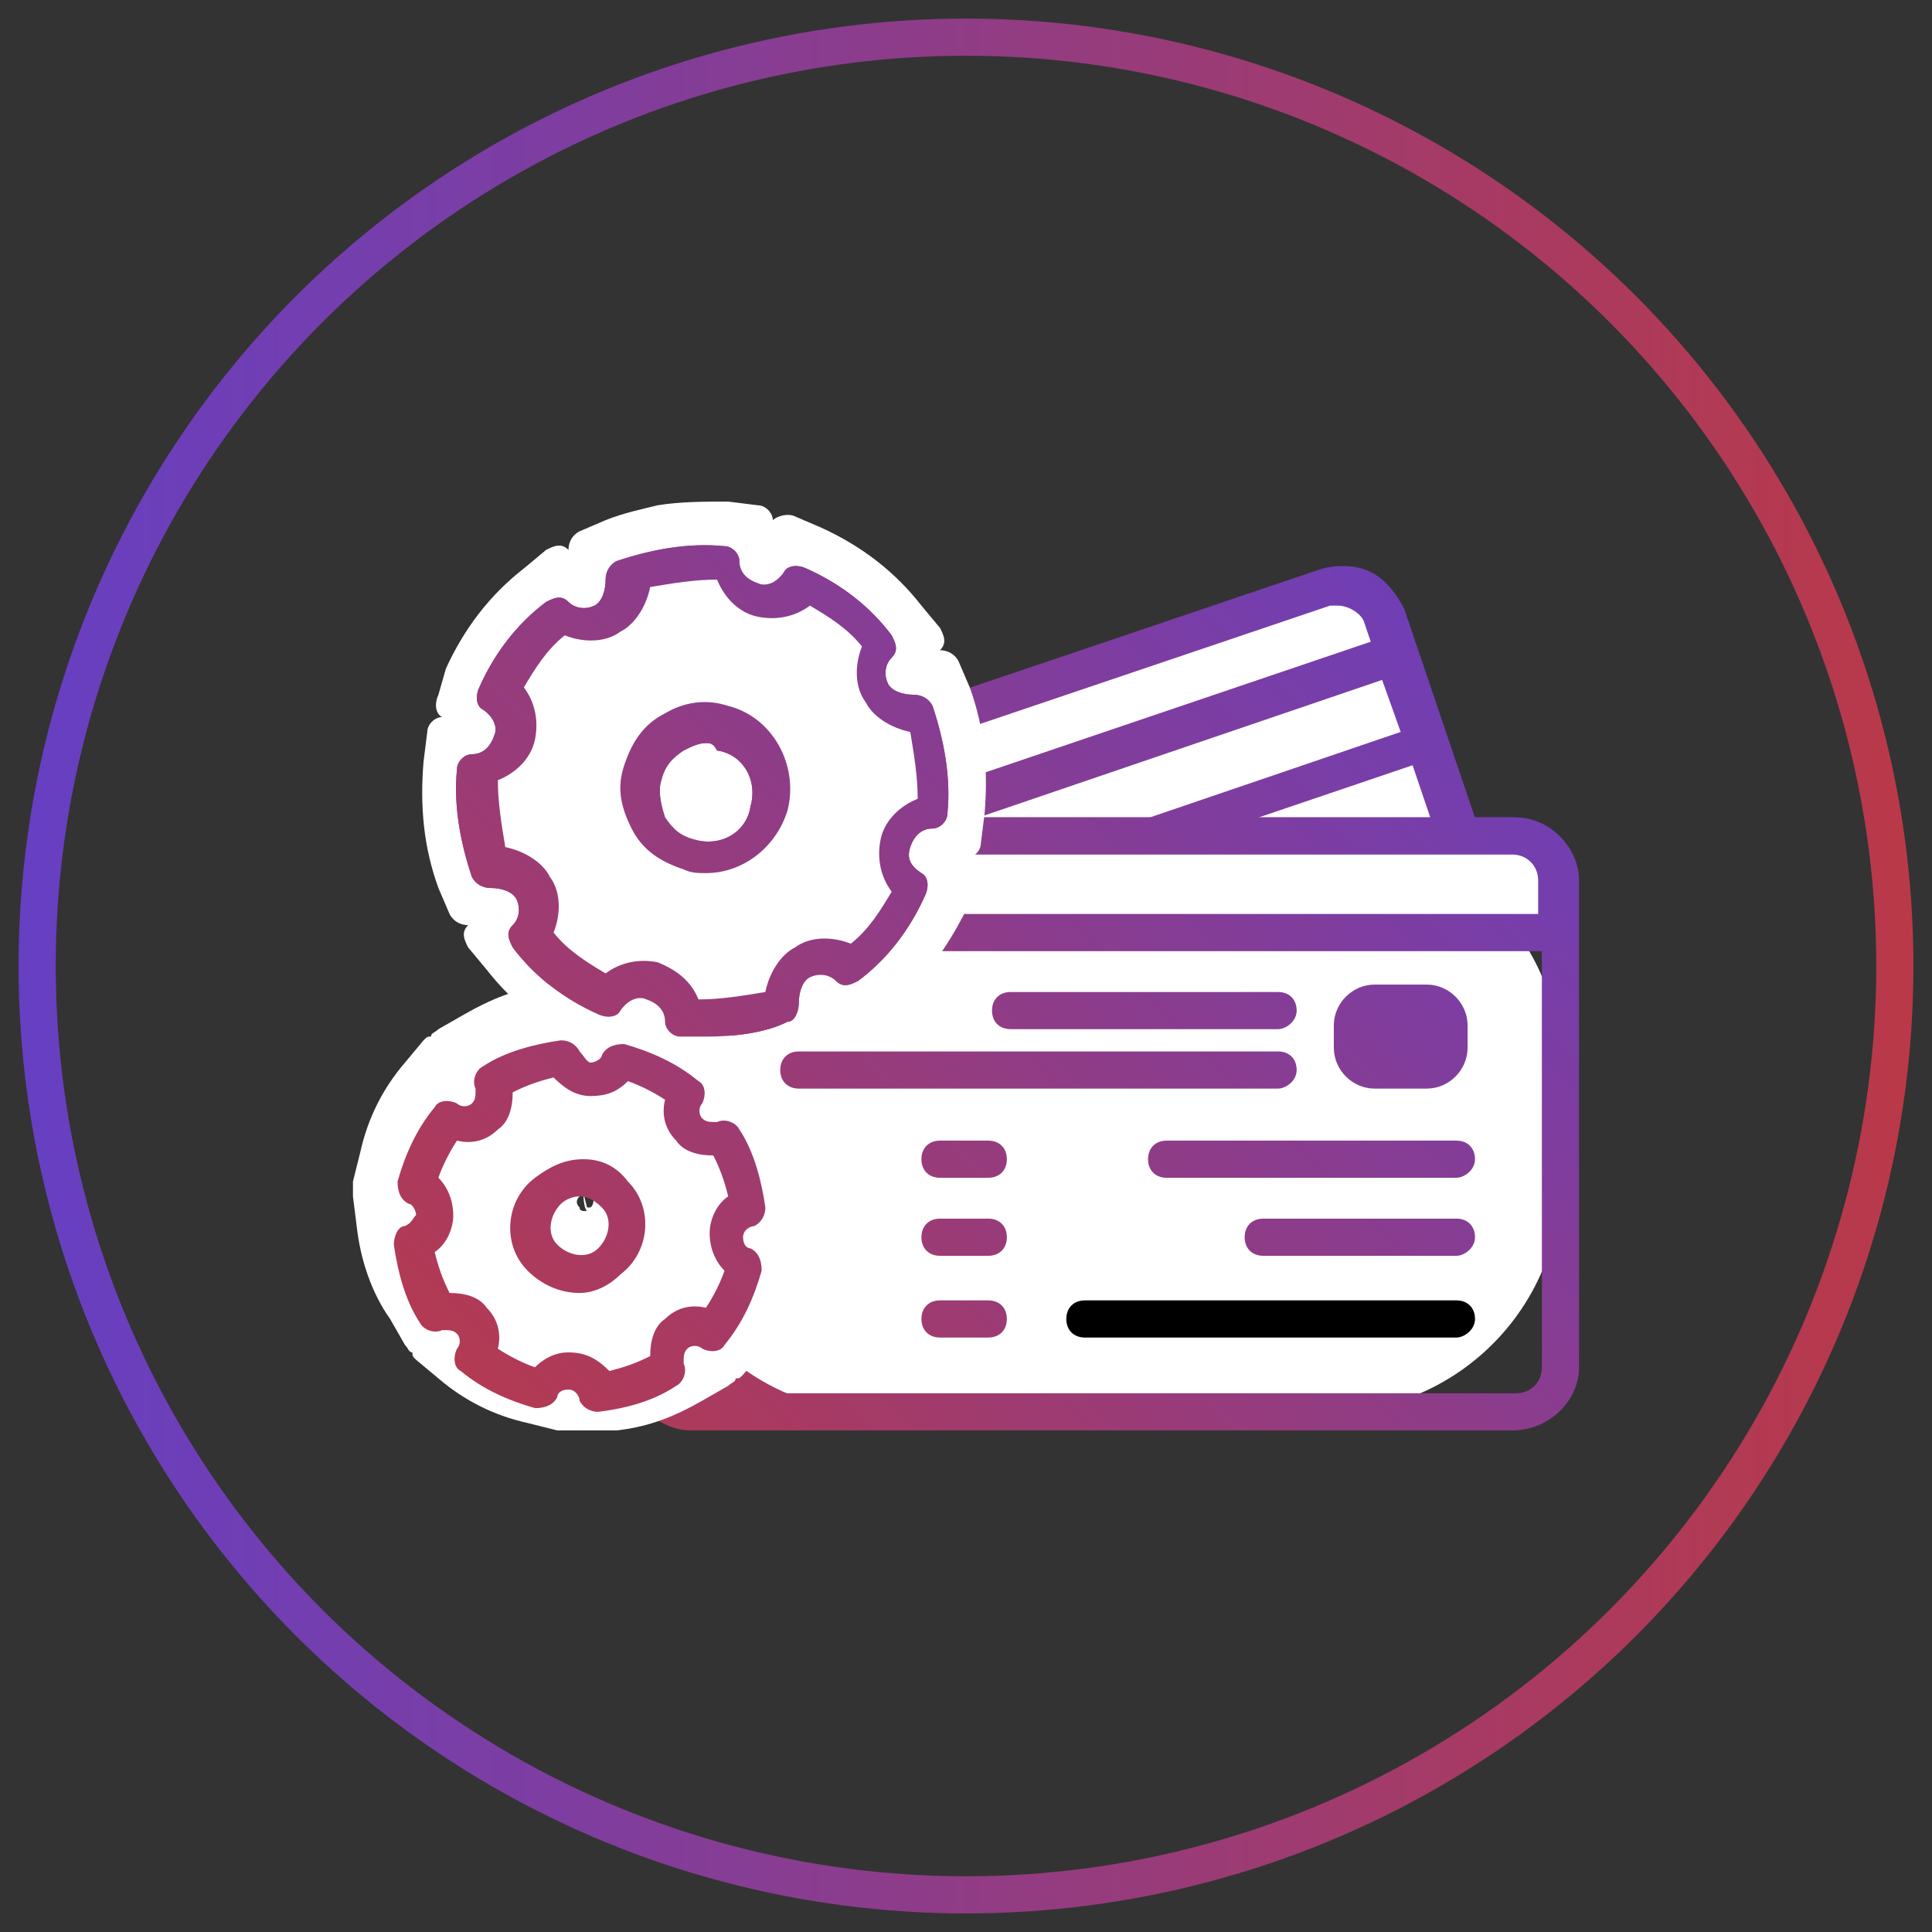
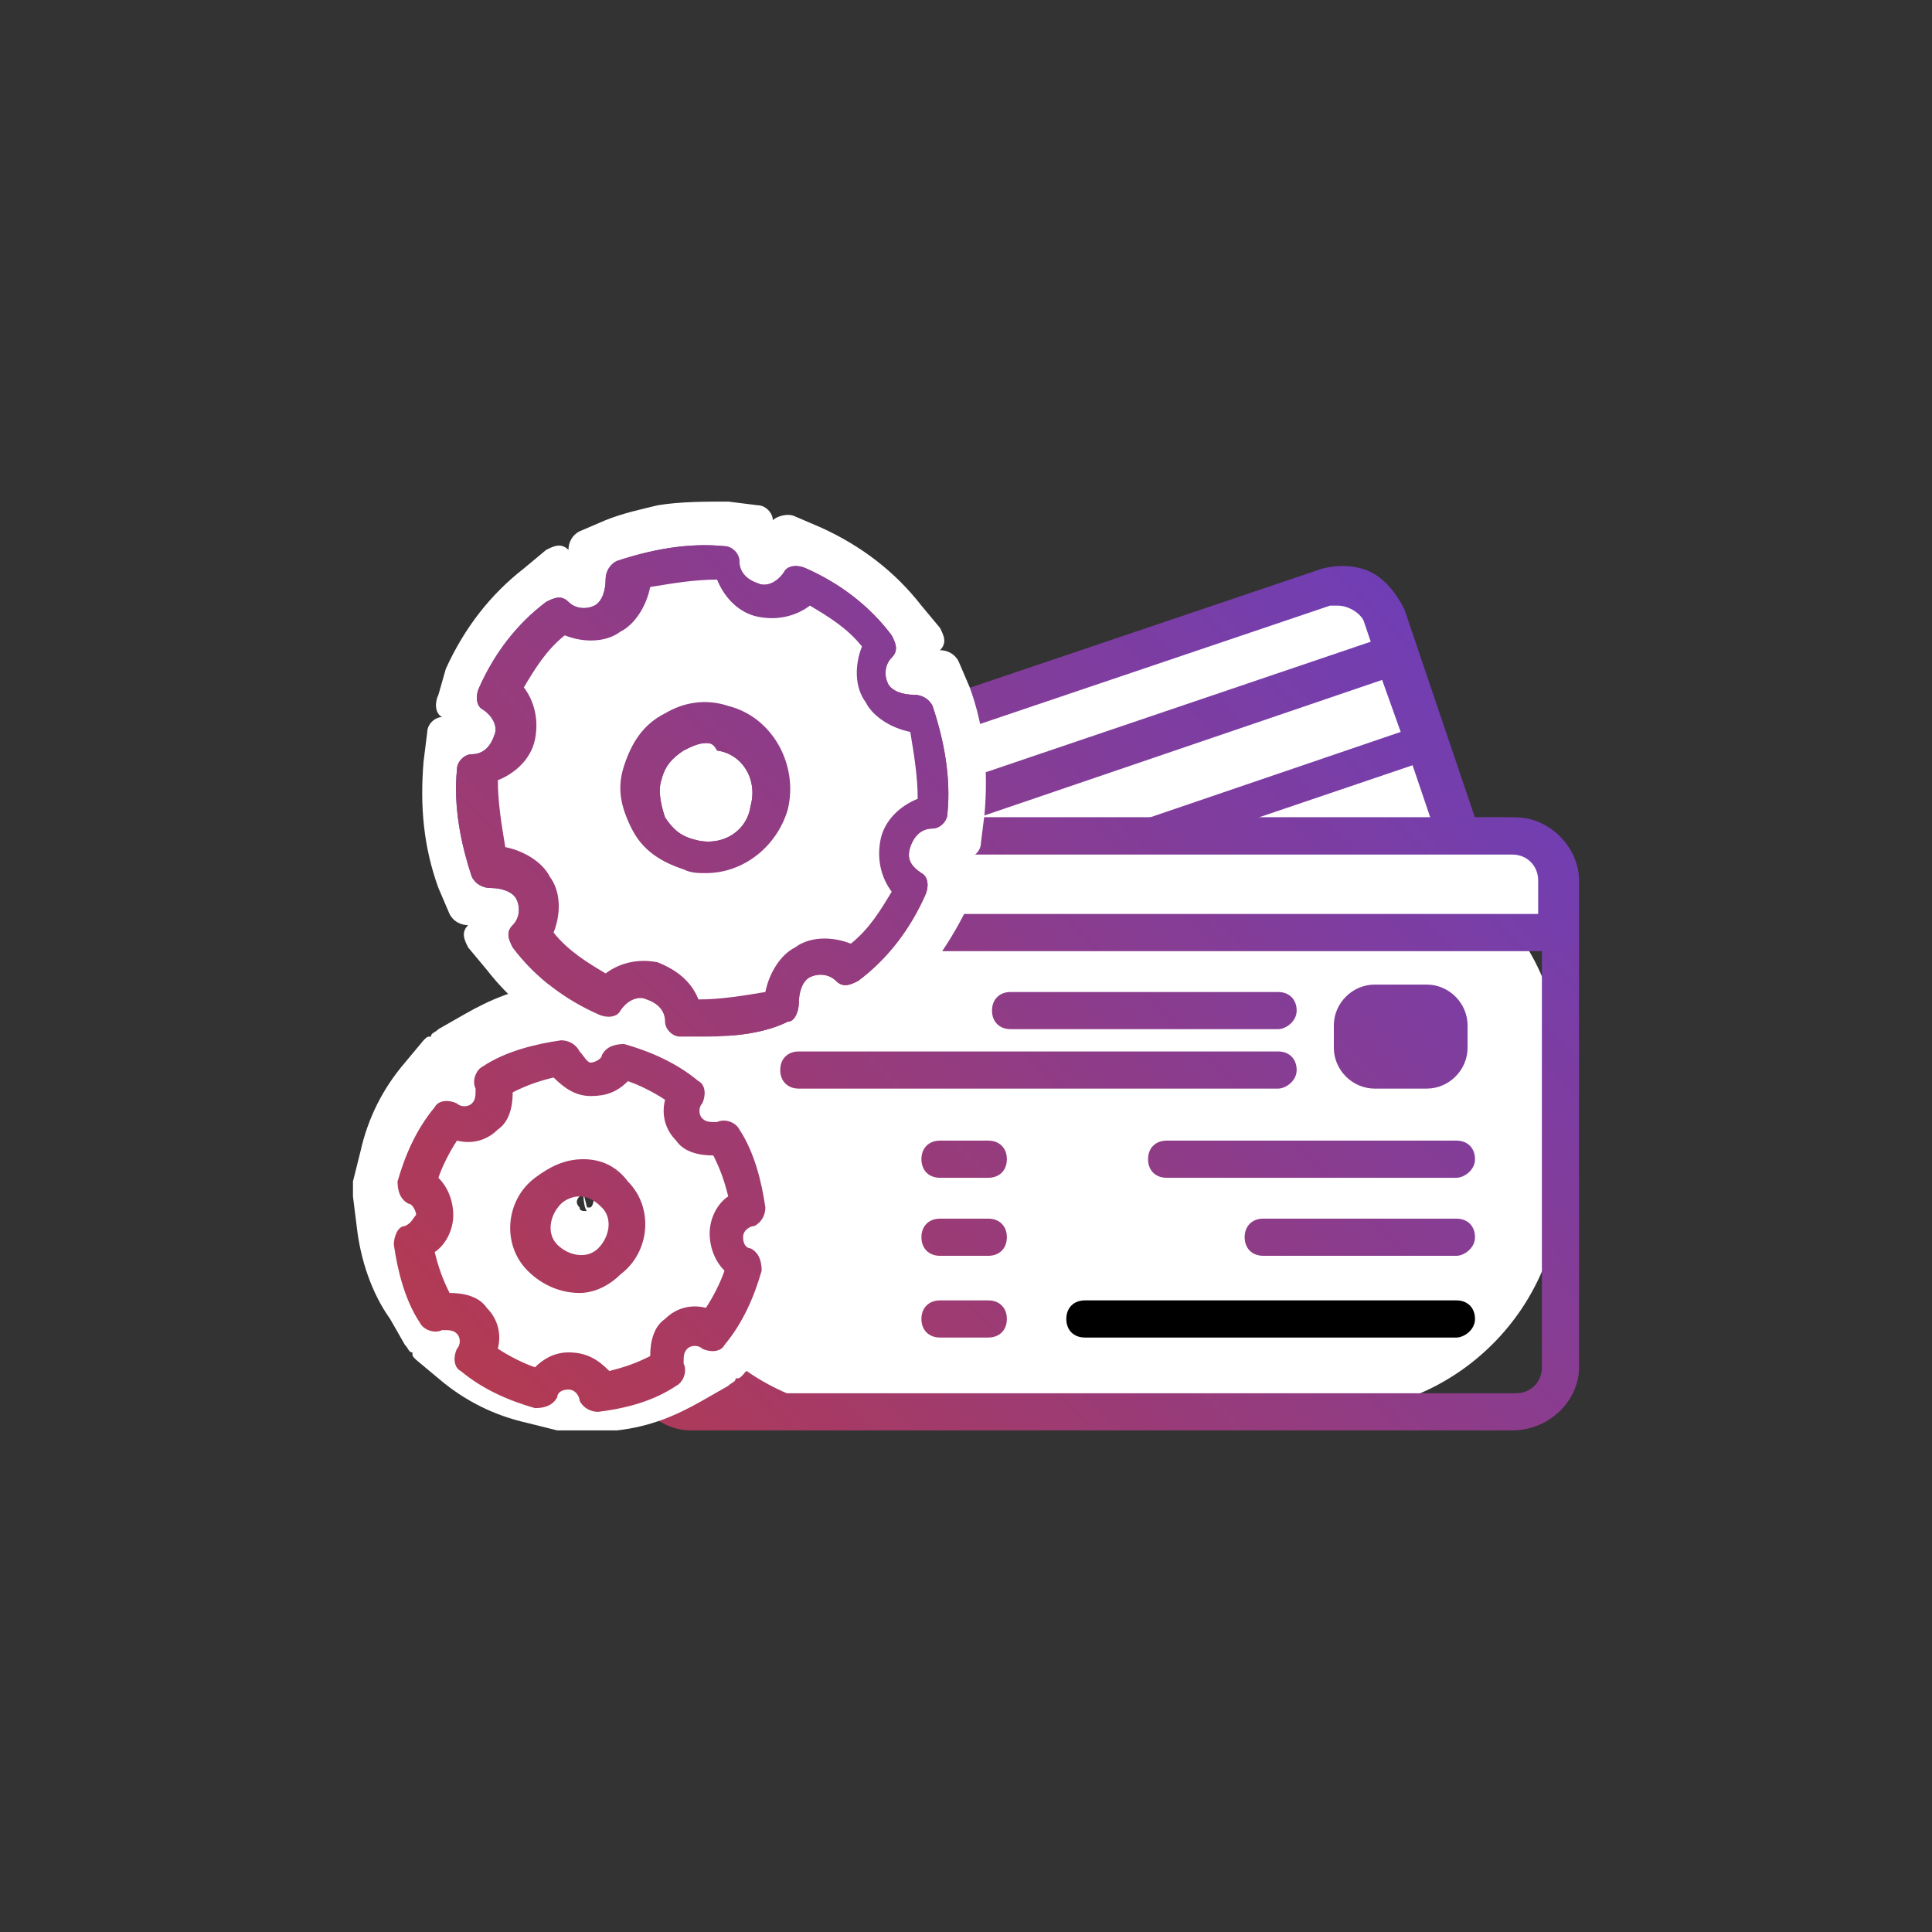
<svg xmlns="http://www.w3.org/2000/svg" version="1.1" id="レイヤー_1" x="0" y="0" viewBox="0 0 52 52" style="enable-background:new 0 0 52 52" xml:space="preserve">
  <rect x="0" y="0" width="52" height="52" fill="#333333" stroke="none" />
  <style>.st0{fill:#fff}</style>
  <g id="b">
    <g id="c">
      <path class="st0" d="m14.6 23 21-7.1c.6-.2 1.3.1 1.5.8L41.4 29c.2.6-.1 1.3-.8 1.5l-21 7.1c-.6.2-1.3-.1-1.5-.8l-4.2-12.4c-.2-.5.1-1.2.7-1.4z" />
      <linearGradient id="SVGID_1_" gradientUnits="userSpaceOnUse" x1="41.408" y1="39.016" x2="12.488" y2="10.095" gradientTransform="matrix(1 0 0 -1 0 52)">
        <stop offset="0" style="stop-color:#663fc3" />
        <stop offset="1" style="stop-color:#ba3948" />
      </linearGradient>
      <path d="M19.3 38.2c-.7 0-1.4-.4-1.6-1.2l-4.2-12.4c-.3-.9.2-1.9 1.1-2.2l21-7.1c.4-.1.9-.1 1.3.1s.7.6.9 1L42 28.8c.1.4.1.9-.1 1.3s-.6.7-1 .9l-21 7.1c-.3.1-.5.1-.6.1zM36 16.3h-.2l-21 7.1c-.4.1-.6.5-.4.9l4.2 12.4c.1.2.2.3.4.4.2.1.4.1.5 0l21-7.1c.2-.1.3-.2.4-.4.1-.2.1-.4 0-.5l-4.2-12.4c-.1-.2-.4-.4-.7-.4zm-.4-.5z" style="fill:url(#SVGID_1_)" />
      <path transform="rotate(-18.803 26.294 22.795)" class="st0" d="M14 21.5h24.6V24H14z" />
      <linearGradient id="SVGID_00000167378000339367681380000003716995937238441880_" gradientUnits="userSpaceOnUse" x1="38.754" y1="41.671" x2="9.833" y2="12.75" gradientTransform="matrix(1 0 0 -1 0 52)">
        <stop offset="0" style="stop-color:#663fc3" />
        <stop offset="1" style="stop-color:#ba3948" />
      </linearGradient>
      <path style="fill:url(#SVGID_00000167378000339367681380000003716995937238441880_)" d="M15.1 28.4c-.1 0-.2 0-.2-.1l-.3-.3-.8-2.4c-.1-.3.1-.5.3-.6l23.3-7.9h.4l.3.3.8 2.4c.1.3-.1.5-.3.6l-23.3 7.9c-.1.1-.2.1-.2.1zm-.2-2.5.5 1.4 22.3-7.6-.5-1.4-22.3 7.6z" />
      <path class="st0" d="M23.6 22.5h12.2c3.4 0 6.2 2.8 6.2 6.2v3.1c0 3.4-2.8 6.2-6.2 6.2H23.6c-3.4 0-6.2-2.8-6.2-6.2v-3.1c0-3.4 2.8-6.2 6.2-6.2z" />
      <linearGradient id="SVGID_00000099648471186661715480000008421333298402683546_" gradientUnits="userSpaceOnUse" x1="44.16" y1="36.264" x2="15.24" y2="7.344" gradientTransform="matrix(1 0 0 -1 0 52)">
        <stop offset="0" style="stop-color:#663fc3" />
        <stop offset="1" style="stop-color:#ba3948" />
      </linearGradient>
      <path style="fill:url(#SVGID_00000099648471186661715480000008421333298402683546_)" d="M40.7 38.5H18.6c-.9 0-1.7-.8-1.7-1.7V23.7c0-.9.8-1.7 1.7-1.7h22.2c.9 0 1.7.8 1.7 1.7v13.1c0 .9-.8 1.7-1.8 1.7zM18.6 23c-.4 0-.7.3-.7.7v13.1c0 .4.3.7.7.7h22.2c.4 0 .7-.3.7-.7V23.7c0-.4-.3-.7-.7-.7H18.6z" />
      <linearGradient id="SVGID_00000136399993014050958450000007321063133421352880_" gradientUnits="userSpaceOnUse" x1="47.17" y1="33.511" x2="17.851" y2="4.192" gradientTransform="matrix(1 0 0 -1 0 52)">
        <stop offset="0" style="stop-color:#663fc3" />
        <stop offset="1" style="stop-color:#ba3948" />
      </linearGradient>
      <path style="fill:url(#SVGID_00000136399993014050958450000007321063133421352880_)" d="M37 26.5h1.4c.6 0 1.1.5 1.1 1.1v.6c0 .6-.5 1.1-1.1 1.1H37c-.6 0-1.1-.5-1.1-1.1v-.6c0-.6.5-1.1 1.1-1.1z" />
      <path class="st0" d="M41.9 25.1v-1.4c0-.7-.5-1.2-1.2-1.2H16.6c-.7 0-1.2.5-1.2 1.2v1.4h26.5z" />
      <linearGradient id="SVGID_00000178907000872621040680000017804580726300304572_" gradientUnits="userSpaceOnUse" x1="40.214" y1="39.406" x2="12.146" y2="11.339" gradientTransform="matrix(1 0 0 -1 0 52)">
        <stop offset="0" style="stop-color:#663fc3" />
        <stop offset="1" style="stop-color:#ba3948" />
      </linearGradient>
      <path style="fill:url(#SVGID_00000178907000872621040680000017804580726300304572_)" d="M41.9 25.6H15.4c-.3 0-.5-.2-.5-.5v-1.4c0-.9.8-1.7 1.7-1.7h24.1c.9 0 1.7.8 1.7 1.7v1.4c.1.3-.2.5-.5.5zm-26-1h25.5v-.9c0-.4-.3-.7-.7-.7H16.6c-.4 0-.7.3-.7.7v.9z" />
      <path class="st0" d="M20.1 28.3c-.6.1-1.2.1-1.8.1l-.8-.1-.1-.8c0-.1 0-.1-.1-.2 0 0-.1 0-.1.1l-.5.6-.7-.2c-1-.5-1.8-1.1-2.5-1.9l-.5-.6.5-.6c0-.1.1-.1 0-.2 0 0-.1-.1-.2 0l-.8.1-.3-.7c-.4-1-.5-2.1-.4-3.2l.1-.8.8-.1c.1 0 .1-.1.2-.1 0 0 0-.1-.1-.2l-.6-.5.3-.7c.5-1 1.1-1.8 1.9-2.5l.6-.5.6.5c.1 0 .1.1.2.1 0 0 .1-.1 0-.2l-.1-.8.7-.3c.4-.2.9-.3 1.4-.4.6-.1 1.2-.1 1.8-.1l.8.1.1.8c0 .1 0 .1.1.2 0 0 .1 0 .1-.1l.5-.6.7.3c1 .5 1.8 1.1 2.5 1.9l.5.6-.5.6c0 .1-.1.1 0 .2 0 0 .1.1.2 0l.8-.1.3.7c.4 1 .5 2.1.4 3.2l-.1.8-.8.1c-.1 0-.1.1-.2.1 0 0 0 .1.1.2l.6.5-.3.7c-.4 1-1.1 1.8-1.9 2.5l-.5.5-.6-.5c-.1 0-.1-.1-.2-.1 0 0-.1.1-.1.2l.1.8-.7.3c-.5.2-.9.3-1.4.3z" />
      <path class="st0" d="M19 28.9h-.7l-.8-.1c-.2 0-.4-.2-.4-.4-.1.2-.4.2-.6.1l-.7-.3c-1.1-.5-2-1.2-2.7-2.1l-.5-.6c-.1-.2-.2-.4 0-.6-.2 0-.4-.1-.5-.3l-.3-.7c-.4-1.1-.5-2.2-.4-3.4l.1-.8c0-.2.2-.4.4-.4-.2-.1-.2-.4-.1-.6l.2-.7c.5-1.1 1.2-2 2.1-2.7l.6-.5c.2-.1.4-.2.6 0 0-.2.1-.4.3-.5l.7-.3c.5-.2 1-.3 1.4-.4.6-.1 1.3-.1 1.9-.1l.8.1c.2 0 .4.2.4.4.1-.1.4-.2.6-.1l.7.3c1.1.5 2 1.2 2.7 2.1l.5.6c.1.2.2.4 0 .6.2 0 .4.1.5.3l.3.7c.4 1.1.5 2.2.4 3.4l-.1.8c0 .2-.2.4-.4.4.2.1.2.4.1.6l-.1.8c-.5 1-1.2 2-2.1 2.7l-.6.5c-.2.1-.4.2-.6 0 0 .2-.1.4-.3.5l-.7.3c-.5.2-1 .3-1.4.4H19zm-1-1h.4c.6.1 1.1 0 1.7 0 .4-.1.9-.2 1.3-.3l.4-.1v-.4c0-.3.1-.5.3-.7.1 0 .1-.1.2-.1.2 0 .4 0 .5.1l.3.2.3-.3c.8-.6 1.4-1.4 1.8-2.3l.2-.4-.3-.2c-.2-.2-.3-.4-.3-.7.1-.2.3-.4.6-.5l.4-.1v-.4c.1-1 0-2-.4-2.9l-.1-.4h-.4c-.3 0-.5-.1-.7-.3-.1-.2-.1-.5.1-.7l.2-.3-.3-.3c-.6-.8-1.4-1.4-2.3-1.8h-.4l-.2.3c-.1.2-.3.2-.4.3h-.2c-.2-.1-.4-.3-.5-.6l-.2-.4h-.4c-.6-.1-1.1 0-1.7 0-.4.1-.9.2-1.3.3l-.3.1v.4c0 .3-.1.5-.3.7-.1 0-.1.1-.2.1-.2 0-.4 0-.5-.2l-.3-.2-.3.2c-.8.6-1.4 1.4-1.8 2.3l-.2.4.3.2c.2.2.3.4.3.7-.1.2-.3.4-.6.5l-.4.1v.4c-.1 1 0 2 .4 2.9l.1.4h.4c.3 0 .5.1.7.3.1.2.1.5-.1.7l-.2.3.3.3c.6.8 1.4 1.4 2.3 1.8l.4.2.2-.3c.1-.2.3-.2.4-.3h.2c.2.1.4.3.5.6l.1.4zm7.4-4.6zm-12.8-4.2z" />
      <path class="st0" d="M20.4 16c-.5-.1-.8-.5-.8-1-.9-.1-1.9 0-2.7.3.1.5-.1.9-.5 1.2s-.9.2-1.3-.1c-.7.6-1.3 1.3-1.7 2.2.4.3.6.8.4 1.2s-.5.8-1 .8c-.1.9 0 1.9.3 2.7.5-.1.9.1 1.2.5.2.4.2.9-.1 1.3.6.7 1.3 1.3 2.2 1.7.3-.4.8-.6 1.2-.4s.8.5.8 1c.9.1 1.9 0 2.7-.3-.1-.5.1-.9.5-1.2.4-.2.9-.2 1.3.1.7-.6 1.3-1.3 1.7-2.2-.4-.3-.6-.8-.4-1.2s.5-.8 1-.8c.1-.9 0-1.9-.3-2.7-.5.1-.9-.1-1.2-.5-.2-.4-.2-.9.1-1.3-.6-.7-1.3-1.3-2.2-1.7-.3.4-.7.6-1.2.4zm.3 5.7c-.3.9-1.2 1.5-2.2 1.2-.9-.3-1.5-1.2-1.2-2.2.3-.9 1.2-1.5 2.2-1.2.9.3 1.5 1.2 1.2 2.2z" />
      <linearGradient id="SVGID_00000082354277128781339920000005074280816822612110_" gradientUnits="userSpaceOnUse" x1="12.29" y1="30.785" x2="25.709" y2="30.785" gradientTransform="matrix(1 0 0 -1 0 52)">
        <stop offset="0" style="stop-color:#663fc3" />
        <stop offset="1" style="stop-color:#ba3948" />
      </linearGradient>
      <path style="fill:url(#SVGID_00000082354277128781339920000005074280816822612110_)" d="M19 27.9h-.7c-.2 0-.4-.2-.4-.4 0-.3-.2-.5-.5-.6-.2-.1-.5 0-.7.3-.1.2-.4.2-.6.1-.9-.4-1.7-1-2.3-1.8-.1-.2-.2-.4 0-.6.2-.2.2-.5.1-.7-.1-.2-.4-.3-.7-.3-.2 0-.4-.1-.5-.3-.3-.9-.5-1.9-.4-2.9 0-.2.2-.4.4-.4.3 0 .5-.2.6-.5.1-.2 0-.5-.3-.7-.2-.1-.2-.4-.1-.6.4-.9 1-1.7 1.8-2.3.2-.1.4-.2.6 0 .2.2.5.2.7.1.2-.1.3-.4.3-.7 0-.2.1-.4.3-.5.9-.3 1.9-.5 2.9-.4.2 0 .4.2.4.4 0 .3.2.5.5.6.2.1.5 0 .7-.3.1-.2.4-.2.6-.1.9.4 1.7 1 2.3 1.8.1.2.2.4 0 .6-.2.2-.2.5-.1.7.1.2.4.3.7.3.2 0 .4.1.5.3.3.9.5 1.9.4 2.9 0 .2-.2.4-.4.4-.3 0-.5.2-.6.5s0 .5.3.7c.2.1.2.4.1.6-.4.9-1 1.7-1.8 2.3-.2.1-.4.2-.6 0-.2-.2-.5-.2-.7-.1-.2.1-.3.4-.3.7 0 .2-.1.5-.3.5-.6.3-1.4.4-2.2.4zm-.2-1c.6 0 1.2-.1 1.8-.2.1-.5.4-1 .8-1.2.4-.3 1-.3 1.5-.1.5-.4.8-.9 1.1-1.4-.3-.4-.4-.9-.3-1.4s.5-.9 1-1.1c0-.6-.1-1.2-.2-1.8-.5-.1-1-.4-1.2-.8-.3-.4-.3-1-.1-1.5-.4-.5-.9-.8-1.4-1.1-.4.3-.9.4-1.4.3-.5-.1-.9-.5-1.1-1-.6 0-1.2.1-1.8.2-.1.5-.4 1-.8 1.2-.4.3-1 .3-1.5.1-.5.4-.8.9-1.1 1.4.3.4.4.9.3 1.4-.1.5-.5.9-1 1.1 0 .6.1 1.2.2 1.8.5.1 1 .4 1.2.8.3.4.3 1 .1 1.5.4.5.9.8 1.4 1.1.4-.3.9-.4 1.4-.3.5.2.9.5 1.1 1zm.2-3.4c-.2 0-.4 0-.6-.1-.6-.2-1.1-.5-1.4-1.1s-.4-1.1-.2-1.7c.2-.6.5-1.1 1.1-1.4.5-.3 1.1-.4 1.7-.2 1.2.3 1.9 1.6 1.6 2.8-.3 1-1.2 1.7-2.2 1.7zm0-3.5c-.2 0-.4.1-.6.2-.3.2-.5.4-.6.8-.1.3 0 .7.1 1 .2.3.4.5.8.6.7.2 1.4-.2 1.5-.9.2-.7-.2-1.4-.9-1.5-.1-.2-.2-.2-.3-.2zm1.7 1.7z" />
      <path class="st0" d="M16.6 37.8h-.3l-.8.2-.1-.4-.2.4-.8-.2c-.8-.2-1.6-.6-2.2-1.1l-.6-.5.2-.4-.4.2-.4-.7c-.4-.7-.7-1.5-.8-2.3l-.1-.8.4-.1-.4-.2.2-.8c.2-.8.6-1.6 1.1-2.2l.5-.6.4.2-.2-.5.7-.4c.6-.4 1.3-.7 2.1-.8h.3l.8-.1.1.4.2-.4.8.2c.8.2 1.6.6 2.2 1.1l.6.5-.2.4.4-.1.4.7c.4.7.7 1.5.8 2.3l.1.8-.4.1.4.2-.2.8c-.2.8-.6 1.6-1.1 2.2l-.5.6-.4-.2.1.4-.7.4c-.6.4-1.3.6-2 .7zm-1-5.8c-.1 0-.1 0-.1.1-.1.1-.1.2-.1.2 0 .1 0 .1.1.2s.2.1.3.1c.1 0 .1 0 .1-.1.1-.1.1-.3 0-.4-.1 0-.2-.1-.3-.1z" />
      <path class="st0" d="M15.5 38.5H15l-.8-.2c-.9-.2-1.7-.6-2.4-1.2l-.6-.5c-.1-.1-.1-.1-.1-.2-.1 0-.1-.1-.2-.2l-.4-.7c-.5-.7-.8-1.6-.9-2.5l-.1-.8v-.4l.2-.8c.2-.9.6-1.7 1.2-2.4l.5-.6c.1-.1.1-.1.2-.1 0-.1.1-.1.2-.2l.7-.4c.7-.4 1.4-.7 2.3-.8h.3l.8-.1h.5l.8.2c.9.2 1.7.6 2.4 1.2l.6.5c.1.1.1.1.1.2.1 0 .1.1.2.2l.4.7c.5.8.8 1.6.9 2.5l.1.8v.5l-.2.8c-.2.9-.6 1.7-1.2 2.4l-.5.6c-.1.1-.1.1-.2.1 0 .1-.1.1-.2.2l-.7.4c-.7.4-1.4.7-2.3.8h-1.1c.1 0 0 0 0 0zm-.1-1.4c.2 0 .4.1.5.3H16.5c.7-.1 1.3-.3 1.9-.7l.3-.2c-.1-.2 0-.4.1-.5.2-.1.4-.2.5-.1l.2-.3c.5-.6.8-1.3 1-2l.1-.4c-.2-.1-.3-.3-.3-.5s.1-.4.3-.4v-.4c-.1-.8-.3-1.5-.7-2.1l-.2-.3c-.2.1-.4 0-.5-.1-.1-.2-.2-.4-.1-.5l-.3-.2c-.6-.5-1.3-.8-2-1l-.4-.1c-.1.2-.3.3-.5.3s-.4-.1-.4-.3H14.9c-.7.1-1.3.3-1.9.7l-.3.2c.1.2 0 .4-.1.5-.2.1-.4.2-.5.1l-.2.3c-.5.6-.8 1.3-1 2l-.1.4c.2.1.3.3.3.5s-.1.4-.3.4v.4c.1.8.3 1.5.7 2.1l.2.3c.2-.1.4 0 .5.1.1.2.2.4.1.6l.3.2c.6.5 1.3.8 2 1l.4.1c0-.3.2-.4.4-.4zm.3-4c-.2 0-.4-.1-.6-.3-.1-.2-.2-.4-.2-.6 0-.2.1-.4.3-.5.1-.1.3-.2.4-.2.3 0 .5.1.7.3.3.3.3.8-.1 1.1-.1.1-.3.2-.4.2h-.1zm0-1s-.1 0-.1.1c-.1.1-.1.2 0 .3 0 .1.1.1.2.1-.1-.1-.1-.5-.1-.5zm0 0 .1.4h.1l.1-.1c0-.1 0-.1-.1-.2s-.2-.1-.2-.1z" />
      <path class="st0" d="M20.4 16c-.5-.1-.8-.5-.8-1-.9-.1-1.9 0-2.7.3.1.5-.1.9-.5 1.2s-.9.2-1.3-.1c-.7.6-1.3 1.3-1.7 2.2.4.3.6.8.4 1.2s-.5.8-1 .8c-.1.9 0 1.9.3 2.7.5-.1.9.1 1.2.5.2.4.2.9-.1 1.3.6.7 1.3 1.3 2.2 1.7.3-.4.8-.6 1.2-.4s.8.5.8 1c.9.1 1.9 0 2.7-.3-.1-.5.1-.9.5-1.2.4-.2.9-.2 1.3.1.7-.6 1.3-1.3 1.7-2.2-.4-.3-.6-.8-.4-1.2s.5-.8 1-.8c.1-.9 0-1.9-.3-2.7-.5.1-.9-.1-1.2-.5-.2-.4-.2-.9.1-1.3-.6-.7-1.3-1.3-2.2-1.7-.3.4-.7.6-1.2.4zm.3 5.7c-.3.9-1.2 1.5-2.2 1.2-.9-.3-1.5-1.2-1.2-2.2.3-.9 1.2-1.5 2.2-1.2.9.3 1.5 1.2 1.2 2.2z" />
      <linearGradient id="SVGID_00000062884946176753049700000004957724761040517769_" gradientUnits="userSpaceOnUse" x1="34.319" y1="46.106" x2="5.398" y2="17.185" gradientTransform="matrix(1 0 0 -1 0 52)">
        <stop offset="0" style="stop-color:#663fc3" />
        <stop offset="1" style="stop-color:#ba3948" />
      </linearGradient>
      <path style="fill:url(#SVGID_00000062884946176753049700000004957724761040517769_)" d="M19 27.9h-.7c-.2 0-.4-.2-.4-.4 0-.3-.2-.5-.5-.6-.2-.1-.5 0-.7.3-.1.2-.4.2-.6.1-.9-.4-1.7-1-2.3-1.8-.1-.2-.2-.4 0-.6.2-.2.2-.5.1-.7-.1-.2-.4-.3-.7-.3-.2 0-.4-.1-.5-.3-.3-.9-.5-1.9-.4-2.9 0-.2.2-.4.4-.4.3 0 .5-.2.6-.5.1-.2 0-.5-.3-.7-.2-.1-.2-.4-.1-.6.4-.9 1-1.7 1.8-2.3.2-.1.4-.2.6 0 .2.2.5.2.7.1.2-.1.3-.4.3-.7 0-.2.1-.4.3-.5.9-.3 1.9-.5 2.9-.4.2 0 .4.2.4.4 0 .3.2.5.5.6.2.1.5 0 .7-.3.1-.2.4-.2.6-.1.9.4 1.7 1 2.3 1.8.1.2.2.4 0 .6-.2.2-.2.5-.1.7.1.2.4.3.7.3.2 0 .4.1.5.3.3.9.5 1.9.4 2.9 0 .2-.2.4-.4.4-.3 0-.5.2-.6.5s0 .5.3.7c.2.1.2.4.1.6-.4.9-1 1.7-1.8 2.3-.2.1-.4.2-.6 0-.2-.2-.5-.2-.7-.1-.2.1-.3.4-.3.7 0 .2-.1.5-.3.5-.6.3-1.4.4-2.2.4zm-.2-1c.6 0 1.2-.1 1.8-.2.1-.5.4-1 .8-1.2.4-.3 1-.3 1.5-.1.5-.4.8-.9 1.1-1.4-.3-.4-.4-.9-.3-1.4s.5-.9 1-1.1c0-.6-.1-1.2-.2-1.8-.5-.1-1-.4-1.2-.8-.3-.4-.3-1-.1-1.5-.4-.5-.9-.8-1.4-1.1-.4.3-.9.4-1.4.3-.5-.1-.9-.5-1.1-1-.6 0-1.2.1-1.8.2-.1.5-.4 1-.8 1.2-.4.3-1 .3-1.5.1-.5.4-.8.9-1.1 1.4.3.4.4.9.3 1.4-.1.5-.5.9-1 1.1 0 .6.1 1.2.2 1.8.5.1 1 .4 1.2.8.3.4.3 1 .1 1.5.4.5.9.8 1.4 1.1.4-.3.9-.4 1.4-.3.5.2.9.5 1.1 1zm.2-3.4c-.2 0-.4 0-.6-.1-.6-.2-1.1-.5-1.4-1.1s-.4-1.1-.2-1.7c.2-.6.5-1.1 1.1-1.4.5-.3 1.1-.4 1.7-.2 1.2.3 1.9 1.6 1.6 2.8-.3 1-1.2 1.7-2.2 1.7zm0-3.5c-.2 0-.4.1-.6.2-.3.2-.5.4-.6.8-.1.3 0 .7.1 1 .2.3.4.5.8.6.7.2 1.4-.2 1.5-.9.2-.7-.2-1.4-.9-1.5-.1-.2-.2-.2-.3-.2zm1.7 1.7z" />
      <path class="st0" d="M12.6 35.6c.2.3.3.6.1.9.5.4 1.2.7 1.8.9.2-.3.5-.5.8-.5.3 0 .6.3.7.6.7-.1 1.3-.3 1.9-.7-.1-.3 0-.7.2-.9s.6-.3.9-.1c.4-.5.7-1.2.9-1.8-.3-.2-.5-.5-.5-.8 0-.3.3-.6.6-.7-.1-.7-.3-1.3-.7-1.9-.3.1-.7 0-.9-.2-.2-.3-.3-.6-.1-.9-.5-.4-1.2-.7-1.8-.9-.2.3-.5.5-.8.5-.3 0-.6-.3-.7-.6-.7.1-1.3.3-1.9.7.1.3 0 .7-.2.9-.3.2-.6.3-.9.1-.4.5-.7 1.2-.9 1.8.3.2.5.5.5.8 0 .3-.3.6-.6.7.1.7.3 1.3.7 1.9.3-.1.7-.1.9.2zm2.1-3.6c.5-.5 1.4-.4 1.8.1.5.5.4 1.4-.1 1.8-.5.5-1.4.4-1.8-.1-.5-.5-.4-1.3.1-1.8z" />
      <linearGradient id="SVGID_00000092434756888721108030000017681161493498174097_" gradientUnits="userSpaceOnUse" x1="38.483" y1="41.941" x2="9.563" y2="13.021" gradientTransform="matrix(1 0 0 -1 0 52)">
        <stop offset="0" style="stop-color:#663fc3" />
        <stop offset="1" style="stop-color:#ba3948" />
      </linearGradient>
      <path style="fill:url(#SVGID_00000092434756888721108030000017681161493498174097_)" d="M16.1 38c-.2 0-.4-.1-.5-.3 0-.1-.1-.3-.3-.3-.2 0-.3.1-.3.2-.1.2-.3.3-.6.3-.7-.2-1.4-.5-2-1-.2-.1-.2-.4-.1-.6.1-.1.1-.3 0-.4-.1-.1-.2-.1-.4-.1-.2.1-.5 0-.6-.2-.4-.6-.6-1.4-.7-2.1 0-.2.1-.5.3-.5.2-.1.2-.2.3-.3 0-.1-.1-.3-.2-.3-.2-.1-.3-.3-.3-.6.2-.7.5-1.4 1-2 .1-.2.4-.2.6-.1.1.1.3.1.4 0 .1-.1.1-.2.1-.4-.1-.2 0-.5.2-.6.6-.4 1.4-.6 2.1-.7.2 0 .4.1.5.3.1.1.2.3.3.3.1 0 .3-.1.3-.2.1-.2.3-.3.6-.3.7.2 1.4.5 2 1 .2.1.2.4.1.6-.1.1-.1.3 0 .4.1.1.2.1.4.1.2-.1.5 0 .6.2.4.6.6 1.4.7 2.1 0 .2-.1.4-.3.5-.1 0-.3.1-.3.3 0 .2.1.3.2.3.2.1.3.3.3.6-.2.7-.5 1.4-1 2-.1.2-.4.2-.6.1-.1-.1-.3-.1-.4 0-.1.1-.1.2-.1.4.1.2 0 .5-.2.6-.6.4-1.3.6-2.1.7zm-.8-1.6s.1 0 0 0c.5 0 .8.2 1.1.5.4-.1.7-.2 1.1-.4 0-.4.1-.8.4-1 .3-.3.7-.4 1.1-.3.2-.3.4-.7.5-1-.3-.3-.4-.7-.4-1 0-.4.2-.8.5-1-.1-.4-.2-.7-.4-1.1-.4 0-.8-.1-1-.4-.3-.3-.4-.7-.3-1.1-.3-.2-.7-.4-1-.5-.3.3-.6.4-1 .4s-.7-.2-1-.5c-.4.1-.7.2-1.1.4 0 .4-.1.8-.4 1-.3.3-.7.4-1.1.3-.2.3-.4.7-.5 1 .3.3.4.7.4 1 0 .4-.2.8-.5 1 .1.4.2.7.4 1.1.4 0 .8.1 1 .4.3.3.4.7.3 1.1.3.2.7.4 1 .5.2-.2.5-.4.9-.4zm.3-1.6c-.5 0-1-.2-1.4-.6-.7-.7-.6-1.9.2-2.5.4-.3.8-.5 1.3-.5s.9.2 1.2.6c.7.7.6 1.9-.2 2.5-.3.3-.7.5-1.1.5zm0-2.6c-.2 0-.4.1-.5.2-.3.3-.4.8-.1 1.1.3.3.8.4 1.1.1.3-.3.4-.8.1-1.1-.2-.2-.4-.3-.6-.3zm-.9-.2z" />
      <linearGradient id="SVGID_00000052825016923911999730000008812017523003836069_" gradientUnits="userSpaceOnUse" x1="43.161" y1="37.264" x2="14.24" y2="8.343" gradientTransform="matrix(1 0 0 -1 0 52)">
        <stop offset="0" style="stop-color:#663fc3" />
        <stop offset="1" style="stop-color:#ba3948" />
      </linearGradient>
      <path style="fill:url(#SVGID_00000052825016923911999730000008812017523003836069_)" d="M34.4 27.7h-7.2c-.3 0-.5-.2-.5-.5s.2-.5.5-.5h7.2c.3 0 .5.2.5.5s-.3.5-.5.5z" />
      <linearGradient id="SVGID_00000181769892071557175760000014623577766639259549_" gradientUnits="userSpaceOnUse" x1="42.587" y1="37.837" x2="13.666" y2="8.917" gradientTransform="matrix(1 0 0 -1 0 52)">
        <stop offset="0" style="stop-color:#663fc3" />
        <stop offset="1" style="stop-color:#ba3948" />
      </linearGradient>
      <path style="fill:url(#SVGID_00000181769892071557175760000014623577766639259549_)" d="M34.4 29.3H21.5c-.3 0-.5-.2-.5-.5s.2-.5.5-.5h12.9c.3 0 .5.2.5.5s-.3.5-.5.5z" />
      <linearGradient id="SVGID_00000163766320484540600310000006146484165881599126_" gradientUnits="userSpaceOnUse" x1="47.427" y1="32.998" x2="18.506" y2="4.077" gradientTransform="matrix(1 0 0 -1 0 52)">
        <stop offset="0" style="stop-color:#663fc3" />
        <stop offset="1" style="stop-color:#ba3948" />
      </linearGradient>
      <path style="fill:url(#SVGID_00000163766320484540600310000006146484165881599126_)" d="M39.2 31.7h-7.8c-.3 0-.5-.2-.5-.5s.2-.5.5-.5h7.8c.3 0 .5.2.5.5s-.3.5-.5.5z" />
      <path d="M39.2 36h-10c-.3 0-.5-.2-.5-.5s.2-.5.5-.5h10c.3 0 .5.2.5.5s-.3.5-.5.5z" />
      <linearGradient id="SVGID_00000116940226152325136540000003704134193896930432_" gradientUnits="userSpaceOnUse" x1="49.159" y1="31.266" x2="20.238" y2="2.345" gradientTransform="matrix(1 0 0 -1 0 52)">
        <stop offset="0" style="stop-color:#663fc3" />
        <stop offset="1" style="stop-color:#ba3948" />
      </linearGradient>
      <path style="fill:url(#SVGID_00000116940226152325136540000003704134193896930432_)" d="M39.2 33.8H34c-.3 0-.5-.2-.5-.5s.2-.5.5-.5h5.2c.3 0 .5.2.5.5s-.3.5-.5.5z" />
      <linearGradient id="SVGID_00000076578161515540005160000008058324759400553628_" gradientUnits="userSpaceOnUse" x1="44.919" y1="35.506" x2="15.998" y2="6.585" gradientTransform="matrix(1 0 0 -1 0 52)">
        <stop offset="0" style="stop-color:#663fc3" />
        <stop offset="1" style="stop-color:#ba3948" />
      </linearGradient>
      <path style="fill:url(#SVGID_00000076578161515540005160000008058324759400553628_)" d="M26.6 36h-1.3c-.3 0-.5-.2-.5-.5s.2-.5.5-.5h1.3c.3 0 .5.2.5.5s-.2.5-.5.5z" />
      <linearGradient id="SVGID_00000087395038014953058720000016059568126245798065_" gradientUnits="userSpaceOnUse" x1="43.835" y1="36.59" x2="14.914" y2="7.669" gradientTransform="matrix(1 0 0 -1 0 52)">
        <stop offset="0" style="stop-color:#663fc3" />
        <stop offset="1" style="stop-color:#ba3948" />
      </linearGradient>
      <path style="fill:url(#SVGID_00000087395038014953058720000016059568126245798065_)" d="M26.6 33.8h-1.3c-.3 0-.5-.2-.5-.5s.2-.5.5-.5h1.3c.3 0 .5.2.5.5s-.2.5-.5.5z" />
      <linearGradient id="SVGID_00000115510767307129767310000006927870536275952517_" gradientUnits="userSpaceOnUse" x1="42.751" y1="37.674" x2="13.83" y2="8.753" gradientTransform="matrix(1 0 0 -1 0 52)">
        <stop offset="0" style="stop-color:#663fc3" />
        <stop offset="1" style="stop-color:#ba3948" />
      </linearGradient>
      <path style="fill:url(#SVGID_00000115510767307129767310000006927870536275952517_)" d="M26.6 31.7h-1.3c-.3 0-.5-.2-.5-.5s.2-.5.5-.5h1.3c.3 0 .5.2.5.5s-.2.5-.5.5z" />
      <linearGradient id="SVGID_00000183213330797134430120000006776143120917223348_" gradientUnits="userSpaceOnUse" x1=".5" y1="26" x2="51.5" y2="26" gradientTransform="matrix(1 0 0 -1 0 52)">
        <stop offset="0" style="stop-color:#663fc3" />
        <stop offset="1" style="stop-color:#ba3948" />
      </linearGradient>
-       <circle style="fill:none;stroke:url(#SVGID_00000183213330797134430120000006776143120917223348_);stroke-miterlimit:10" cx="26" cy="26" r="25" />
    </g>
  </g>
</svg>